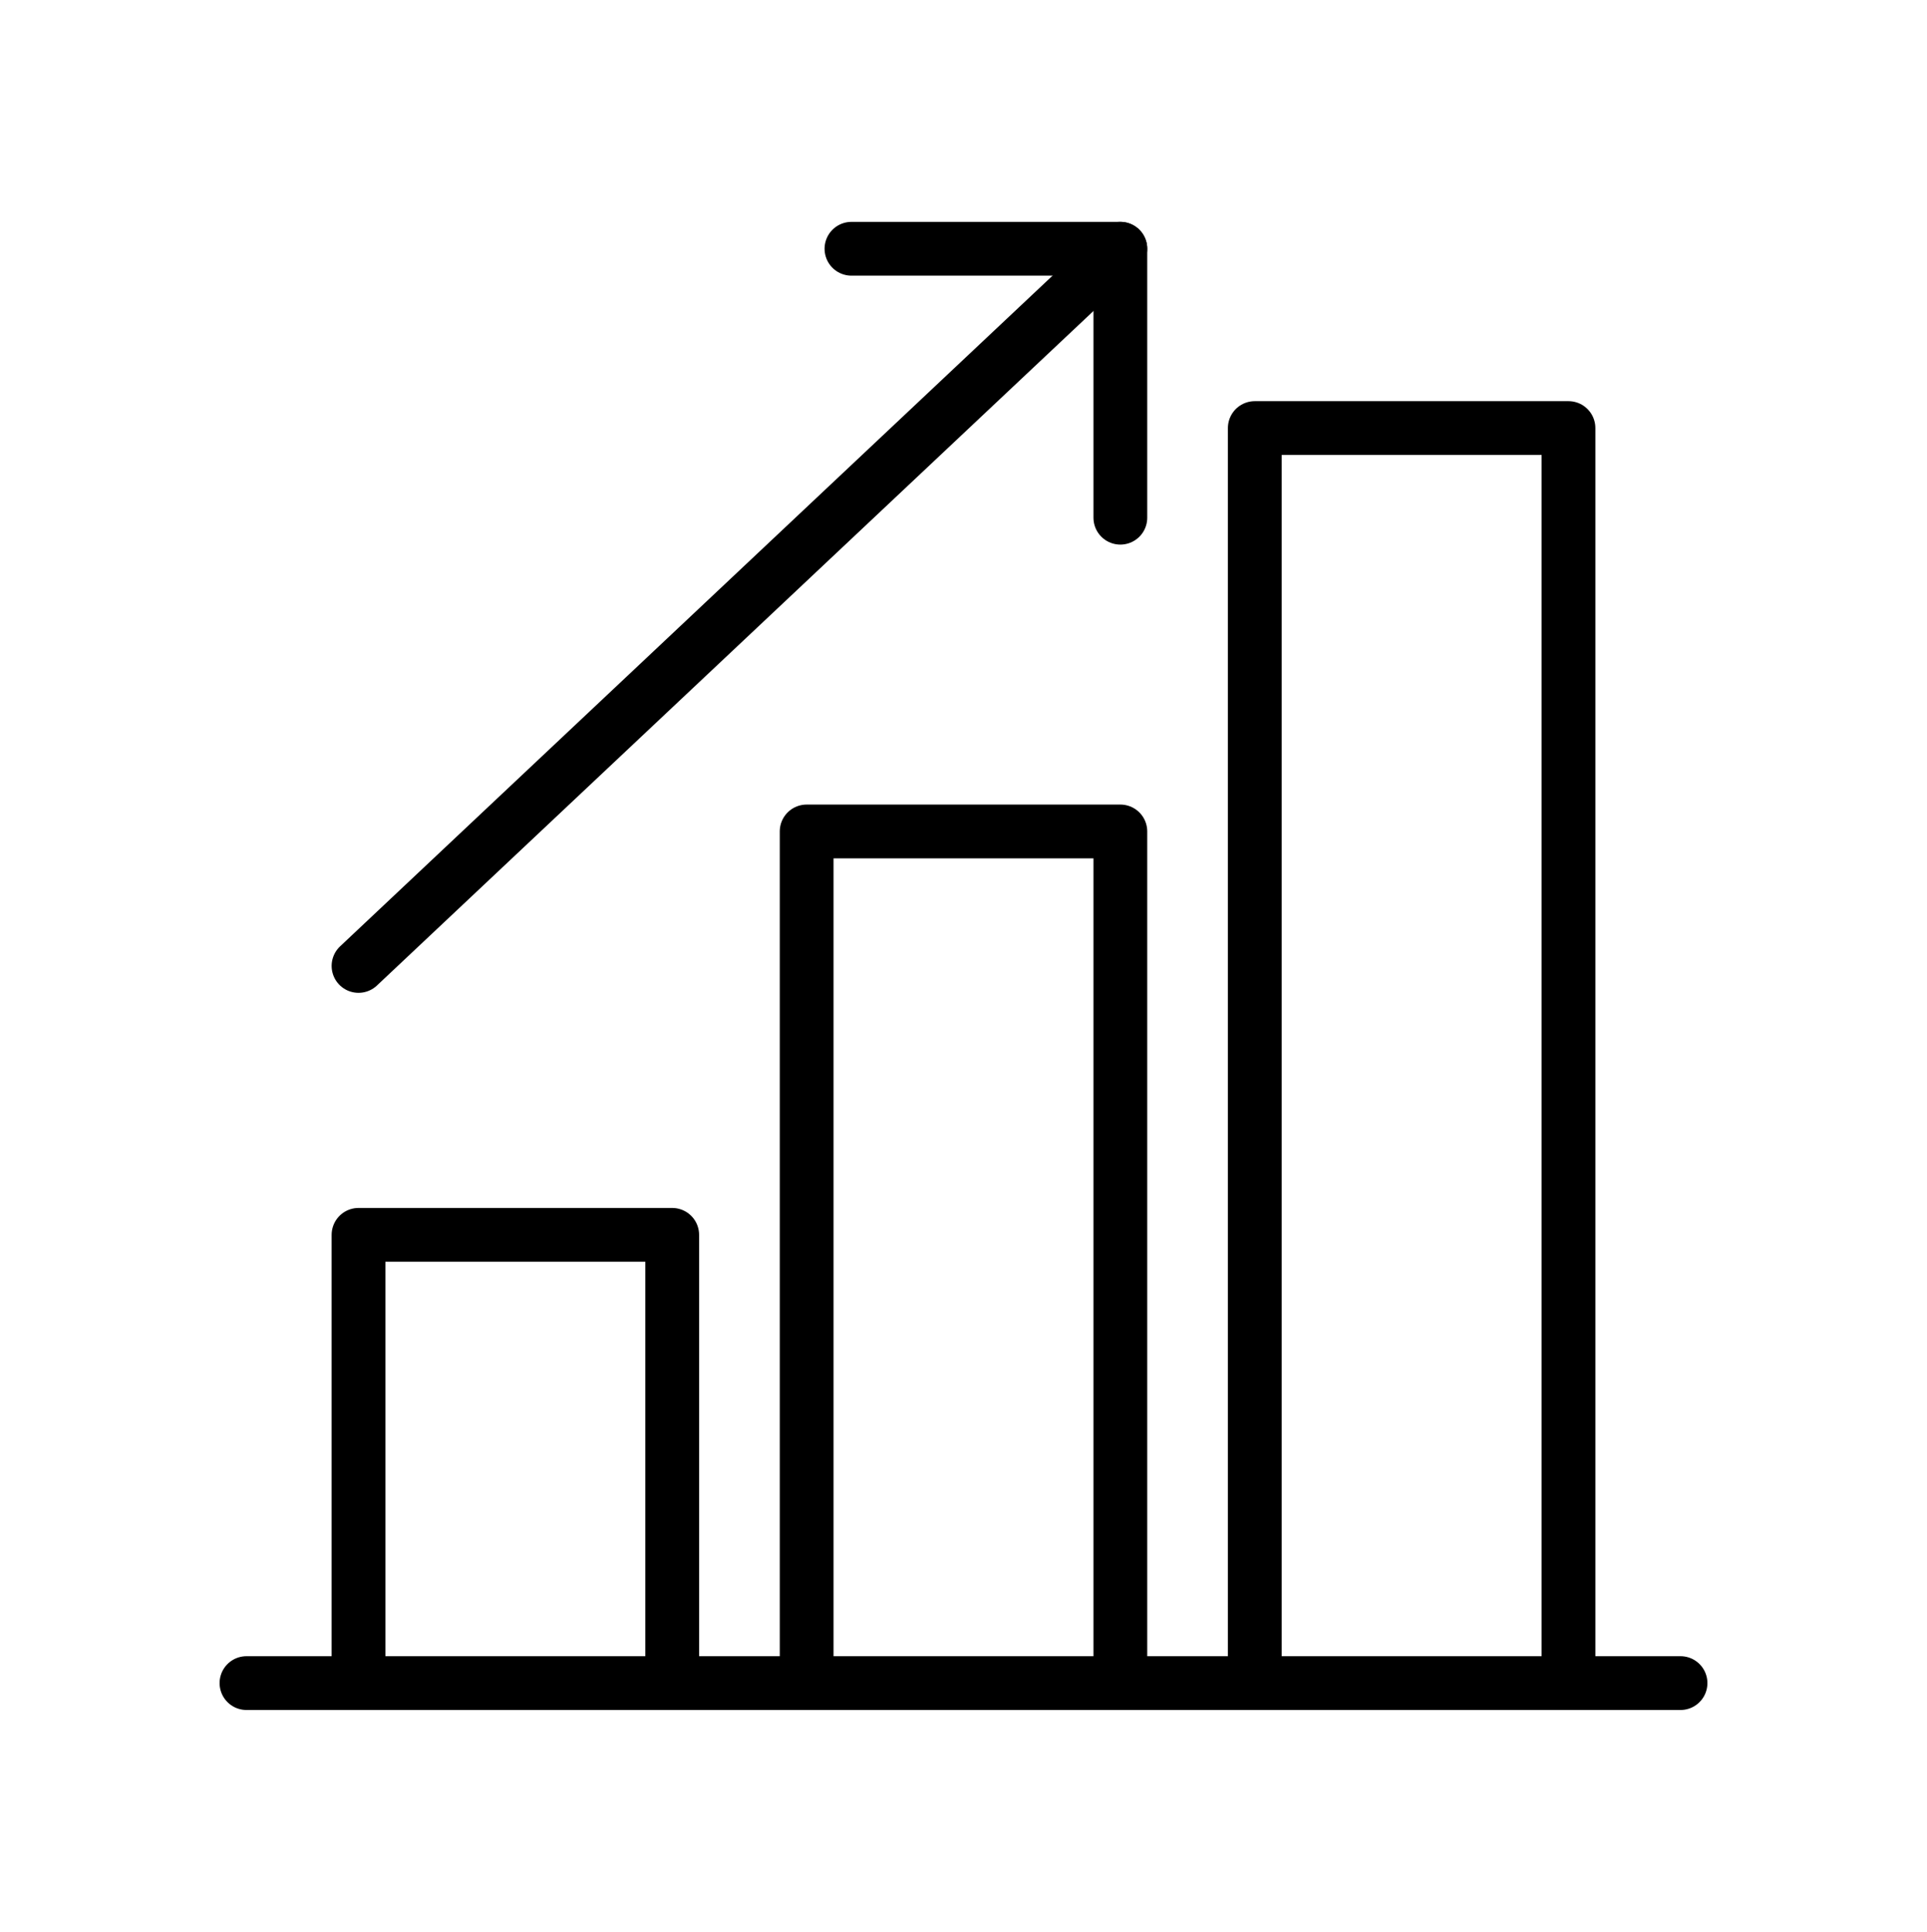
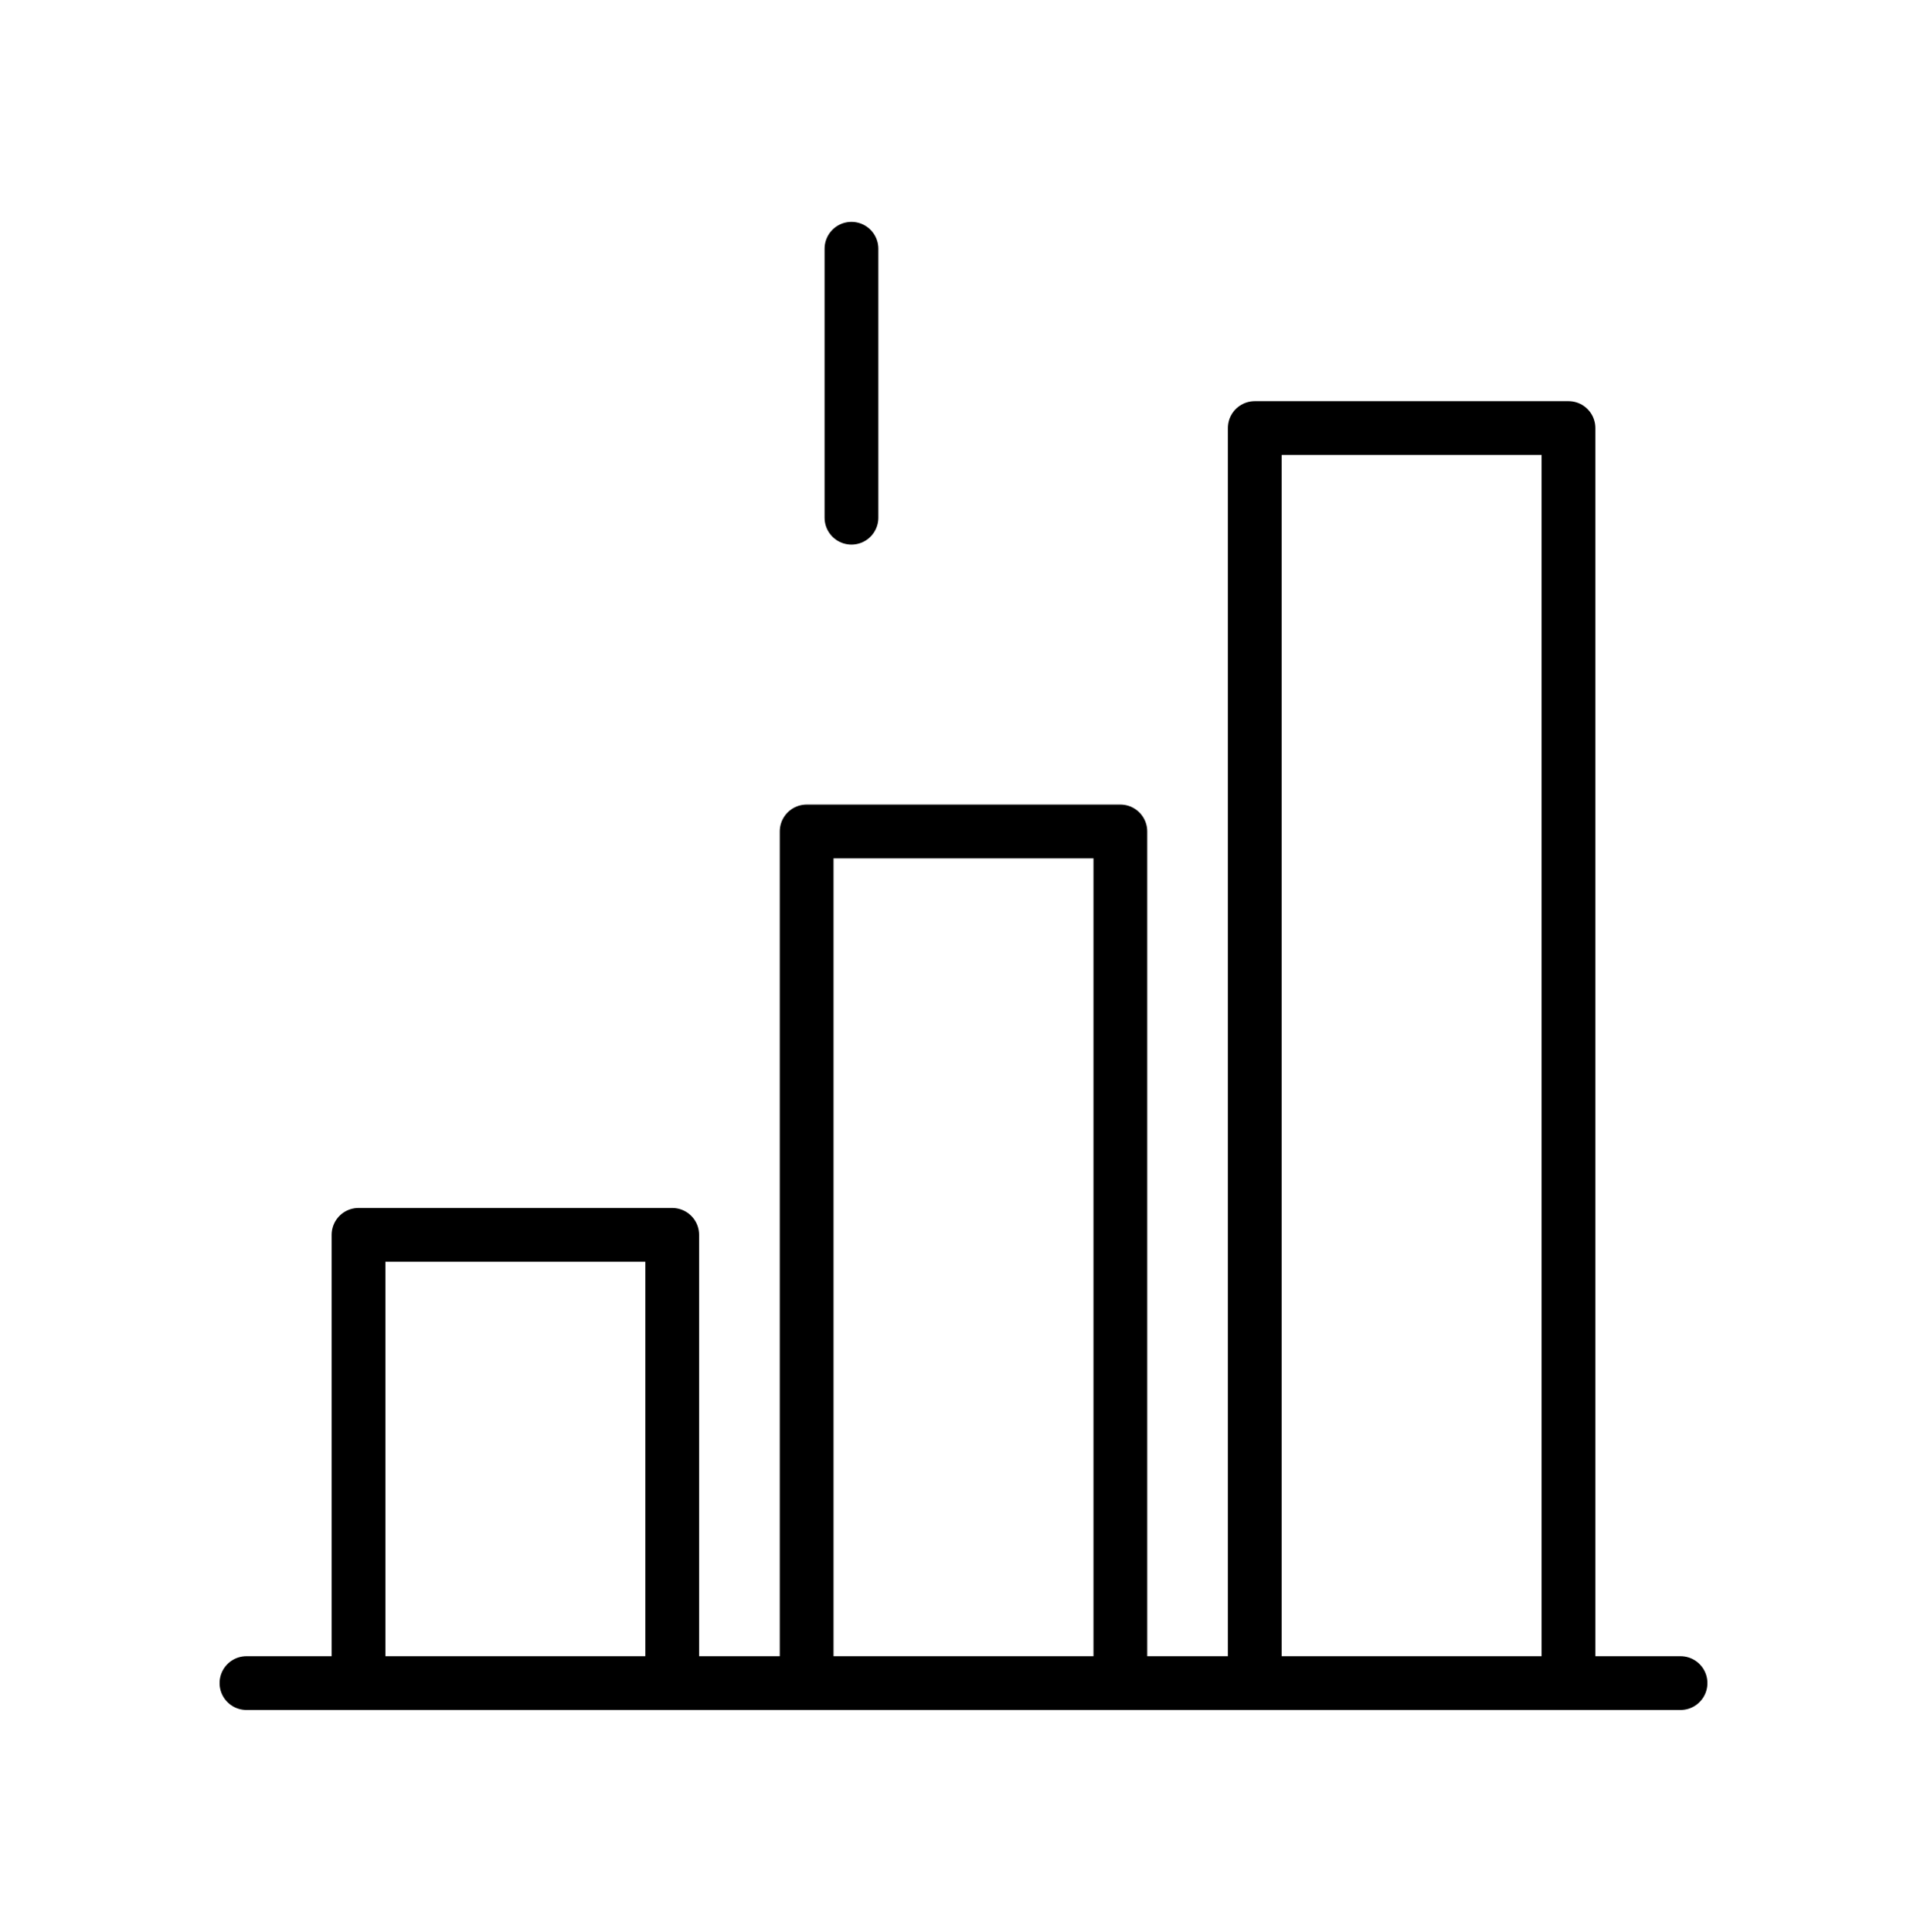
<svg xmlns="http://www.w3.org/2000/svg" width="430" height="431" fill="none" viewBox="0 0 430 431">
  <g stroke="#000" stroke-linejoin="round" stroke-width="12">
    <path stroke-linecap="round" stroke-miterlimit="14.8" d="M55 375.5h320" />
    <path d="M150 375.5v-100H80v100m170 0v-190h-70v190m170 0v-280h-70v280" />
-     <path stroke-linecap="round" stroke-miterlimit="14.8" d="m80 215.5 170-160" />
-     <path stroke-linecap="round" d="M190 55.5h60v60" />
+     <path stroke-linecap="round" d="M190 55.5v60" />
  </g>
</svg>